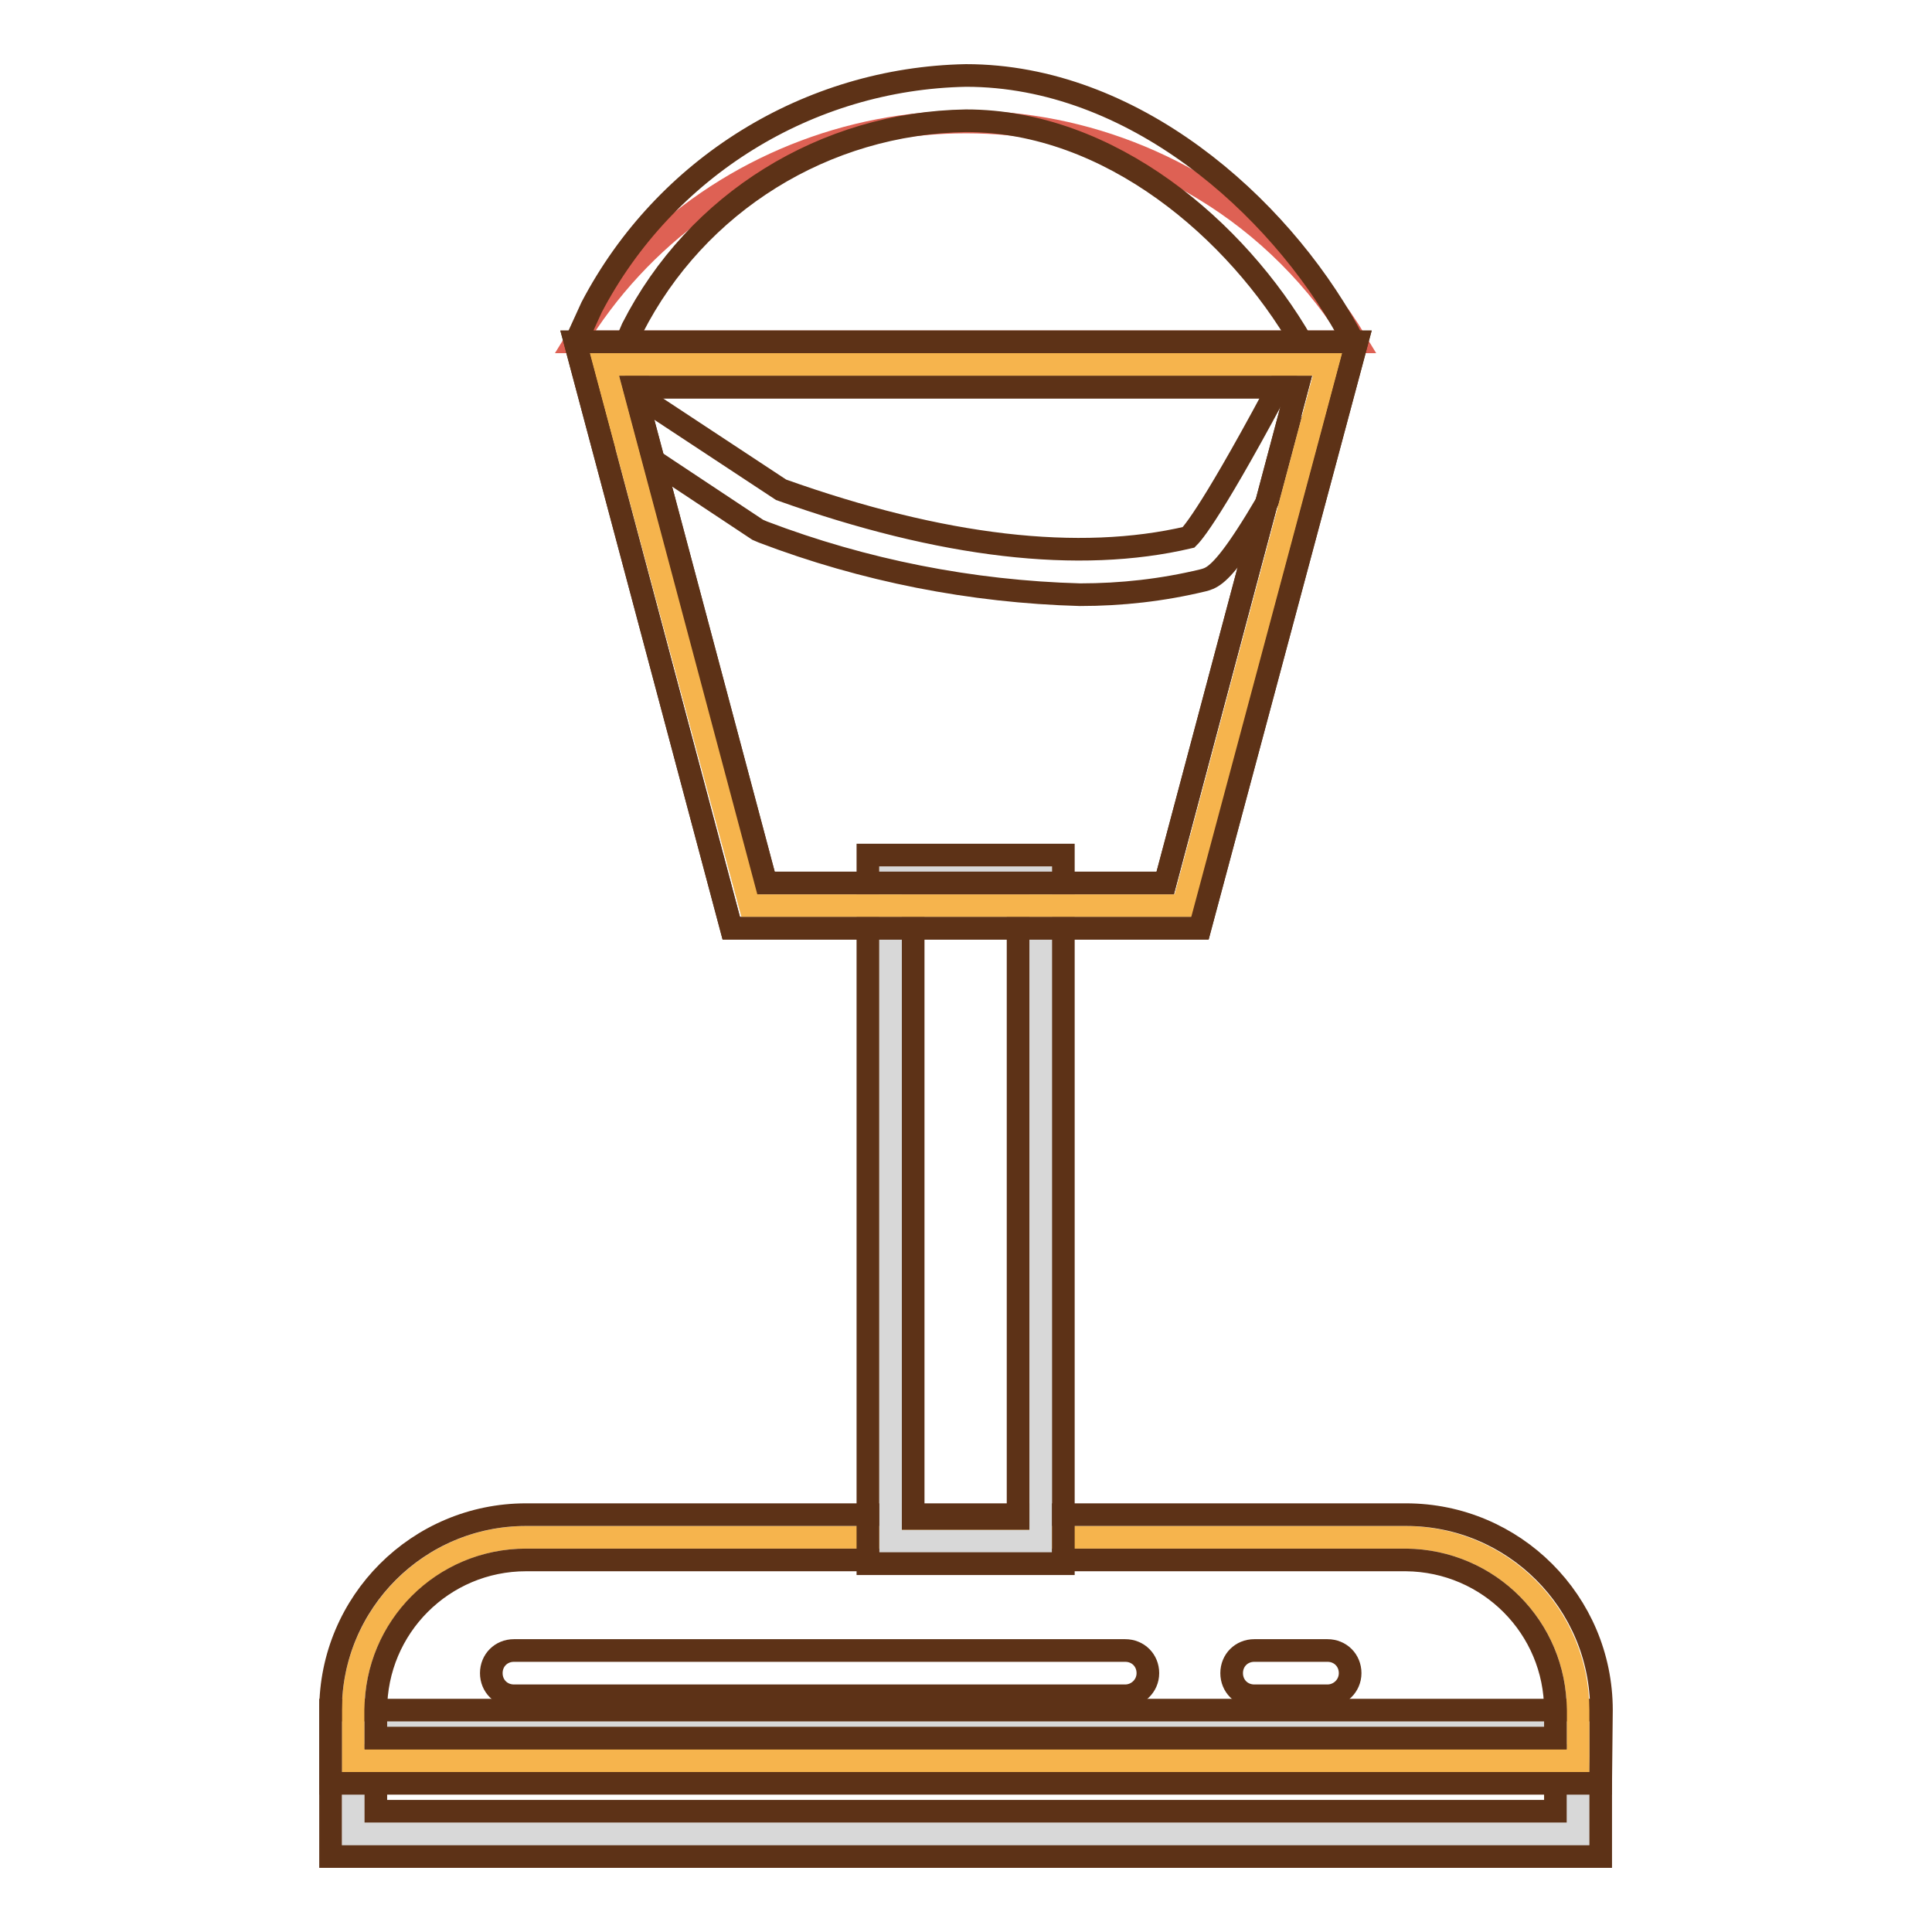
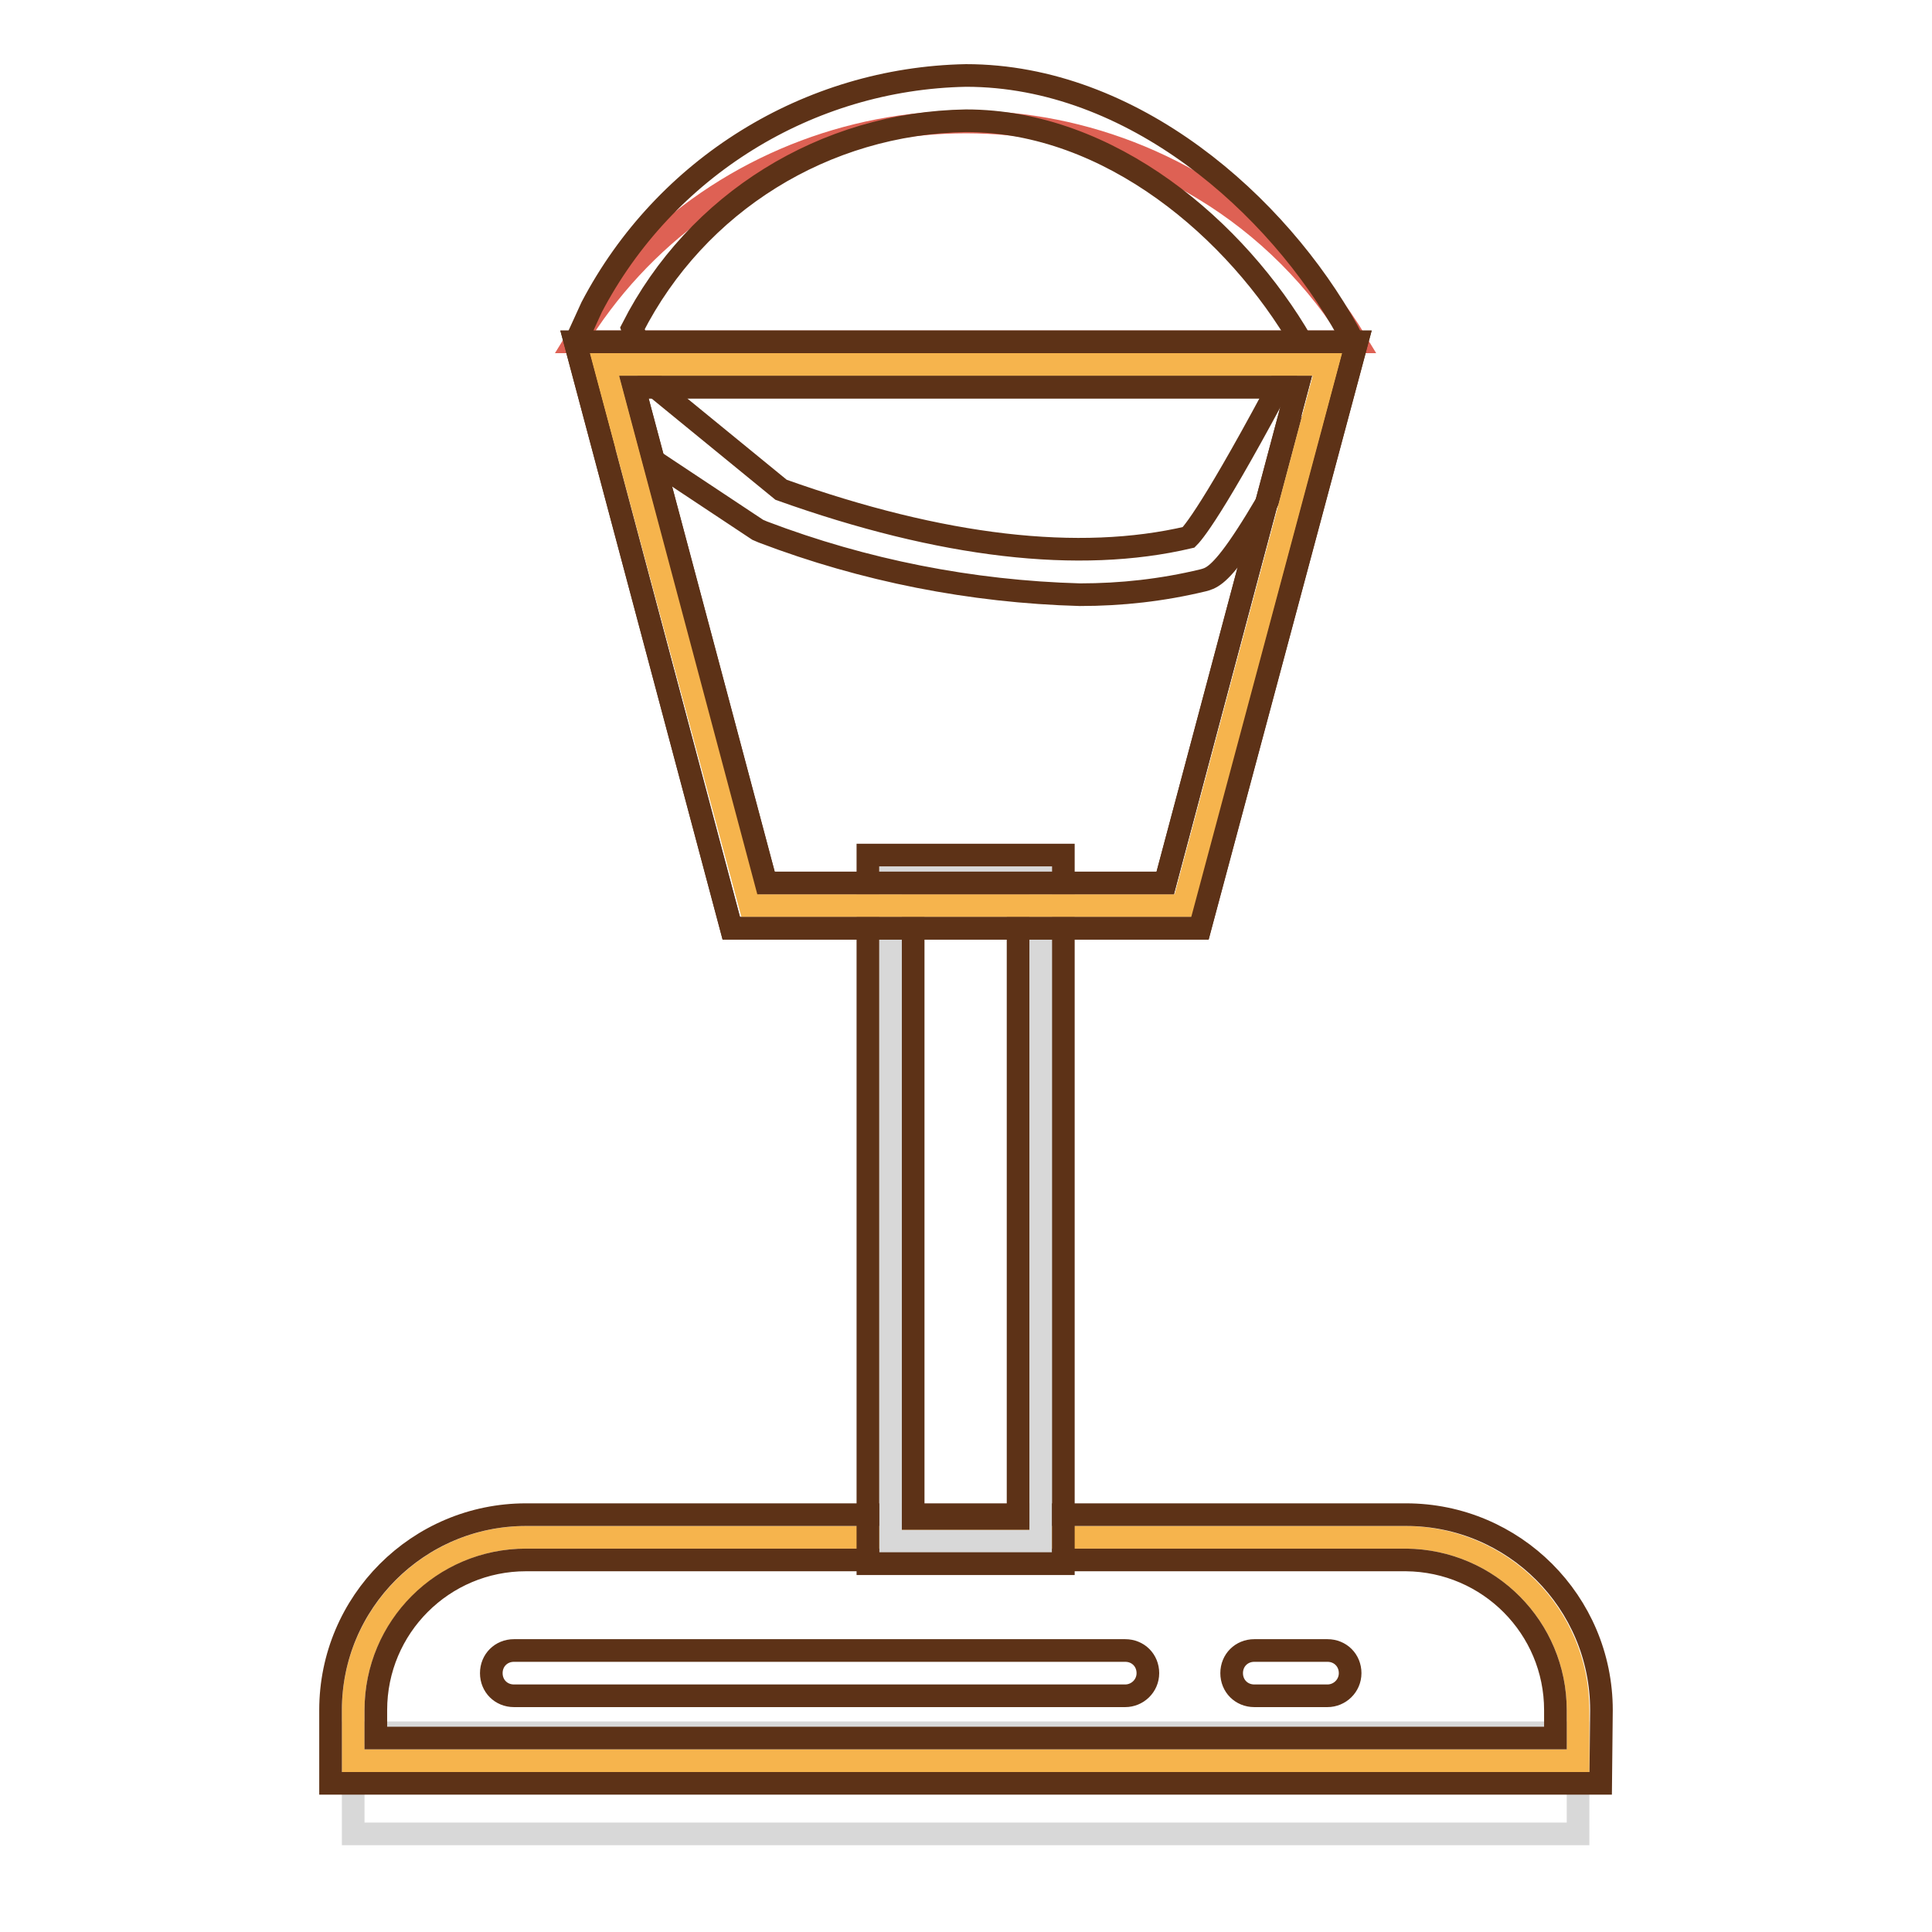
<svg xmlns="http://www.w3.org/2000/svg" version="1.1" x="0px" y="0px" viewBox="0 0 256 256" enable-background="new 0 0 256 256" xml:space="preserve">
  <g>
    <path stroke-width="3" fill-opacity="0" stroke="#d8d8d8" d="M46.8,229.6h162.3V243H46.8V229.6z" />
-     <path stroke-width="3" fill-opacity="0" stroke="#5d3217" d="M212.1,246H43.8v-19.4h168.3V246z M49.8,240h156.3v-7.4H49.8V240z" />
    <path stroke-width="3" fill-opacity="0" stroke="#f6b44d" d="M46.8,233.3h162.3v-6.7c0-12.6-10.2-22.8-22.8-22.9H69.7c-12.6,0-22.9,10.3-22.9,22.9V233.3z" />
    <path stroke-width="3" fill-opacity="0" stroke="#5d3217" d="M212.1,236.3H43.8v-9.7c0-14.3,11.6-25.9,25.9-25.9h116.6c14.3,0,25.9,11.6,25.9,25.9L212.1,236.3z  M49.8,230.3h156.3v-3.7c0-10.9-8.8-19.8-19.8-19.9H69.7c-11,0-19.9,8.9-19.9,19.9V230.3z" />
    <path stroke-width="3" fill-opacity="0" stroke="#d8d8d8" d="M118,116.3h19.9v87.9H118V116.3z" />
    <path stroke-width="3" fill-opacity="0" stroke="#5d3217" d="M140.9,207.2H115v-93.9h25.9V207.2z M121,201.2h13.9v-81.9H121V201.2z" />
    <path stroke-width="3" fill-opacity="0" stroke="#de6154" d="M76.2,45.3C93.6,16.7,130.8,7.6,159.4,25c8.3,5,15.3,12,20.3,20.3H76.2z" />
-     <path stroke-width="3" fill-opacity="0" stroke="#5d3217" d="M143.1,78.8c-14.4-0.4-28.6-3.2-42-8.3l-0.7-0.3L80.5,57l-4.2-11.7l2.1-4.6C88.1,22.2,107.1,10.4,128,10 c22.1,0,41.3,17.1,50.6,33.9l0.7,1.4l-0.7,1.4c-15,29.2-17.3,29.7-19.2,30.2C154,78.2,148.6,78.8,143.1,78.8z M103.5,64.9 c21.3,7.6,39.5,9.7,54,6.3c0.9-0.9,4.3-5.3,15-25.8C163.9,30.5,147.1,16,128,16c-18.7,0.3-35.7,10.8-44.2,27.5l-0.9,2.1l2.7,7.5 L103.5,64.9z" />
+     <path stroke-width="3" fill-opacity="0" stroke="#5d3217" d="M143.1,78.8c-14.4-0.4-28.6-3.2-42-8.3l-0.7-0.3L80.5,57l-4.2-11.7l2.1-4.6C88.1,22.2,107.1,10.4,128,10 c22.1,0,41.3,17.1,50.6,33.9l0.7,1.4l-0.7,1.4c-15,29.2-17.3,29.7-19.2,30.2C154,78.2,148.6,78.8,143.1,78.8z M103.5,64.9 c21.3,7.6,39.5,9.7,54,6.3c0.9-0.9,4.3-5.3,15-25.8C163.9,30.5,147.1,16,128,16c-18.7,0.3-35.7,10.8-44.2,27.5l2.7,7.5 L103.5,64.9z" />
    <path stroke-width="3" fill-opacity="0" stroke="#d8d8d8" d="M80.1,48.3L99.4,120h57.4l19.1-71.7H80.1z" />
    <path stroke-width="3" fill-opacity="0" stroke="#5d3217" d="M159,123H96.9L76.2,45.3h103.6L159,123z M101.5,117h52.9l17.5-65.7H84L101.5,117z" />
    <path stroke-width="3" fill-opacity="0" stroke="#f6b44d" d="M80.1,48.3L99.4,120h57.4l19.1-71.7H80.1z" />
    <path stroke-width="3" fill-opacity="0" stroke="#5d3217" d="M159,123H96.9L76.2,45.3h103.6L159,123z M101.5,117h52.9l17.5-65.7H84L101.5,117z M149.1,224.7h-81 c-1.7,0-3-1.3-3-3c0-1.7,1.3-3,3-3h81c1.7,0,3,1.3,3,3S150.7,224.7,149.1,224.7C149.1,224.7,149.1,224.7,149.1,224.7z M175.9,224.7 h-9.7c-1.7,0-3-1.3-3-3c0-1.7,1.3-3,3-3h9.7c1.7,0,3,1.3,3,3C178.9,223.4,177.5,224.7,175.9,224.7 C175.9,224.7,175.9,224.7,175.9,224.7z" />
  </g>
</svg>